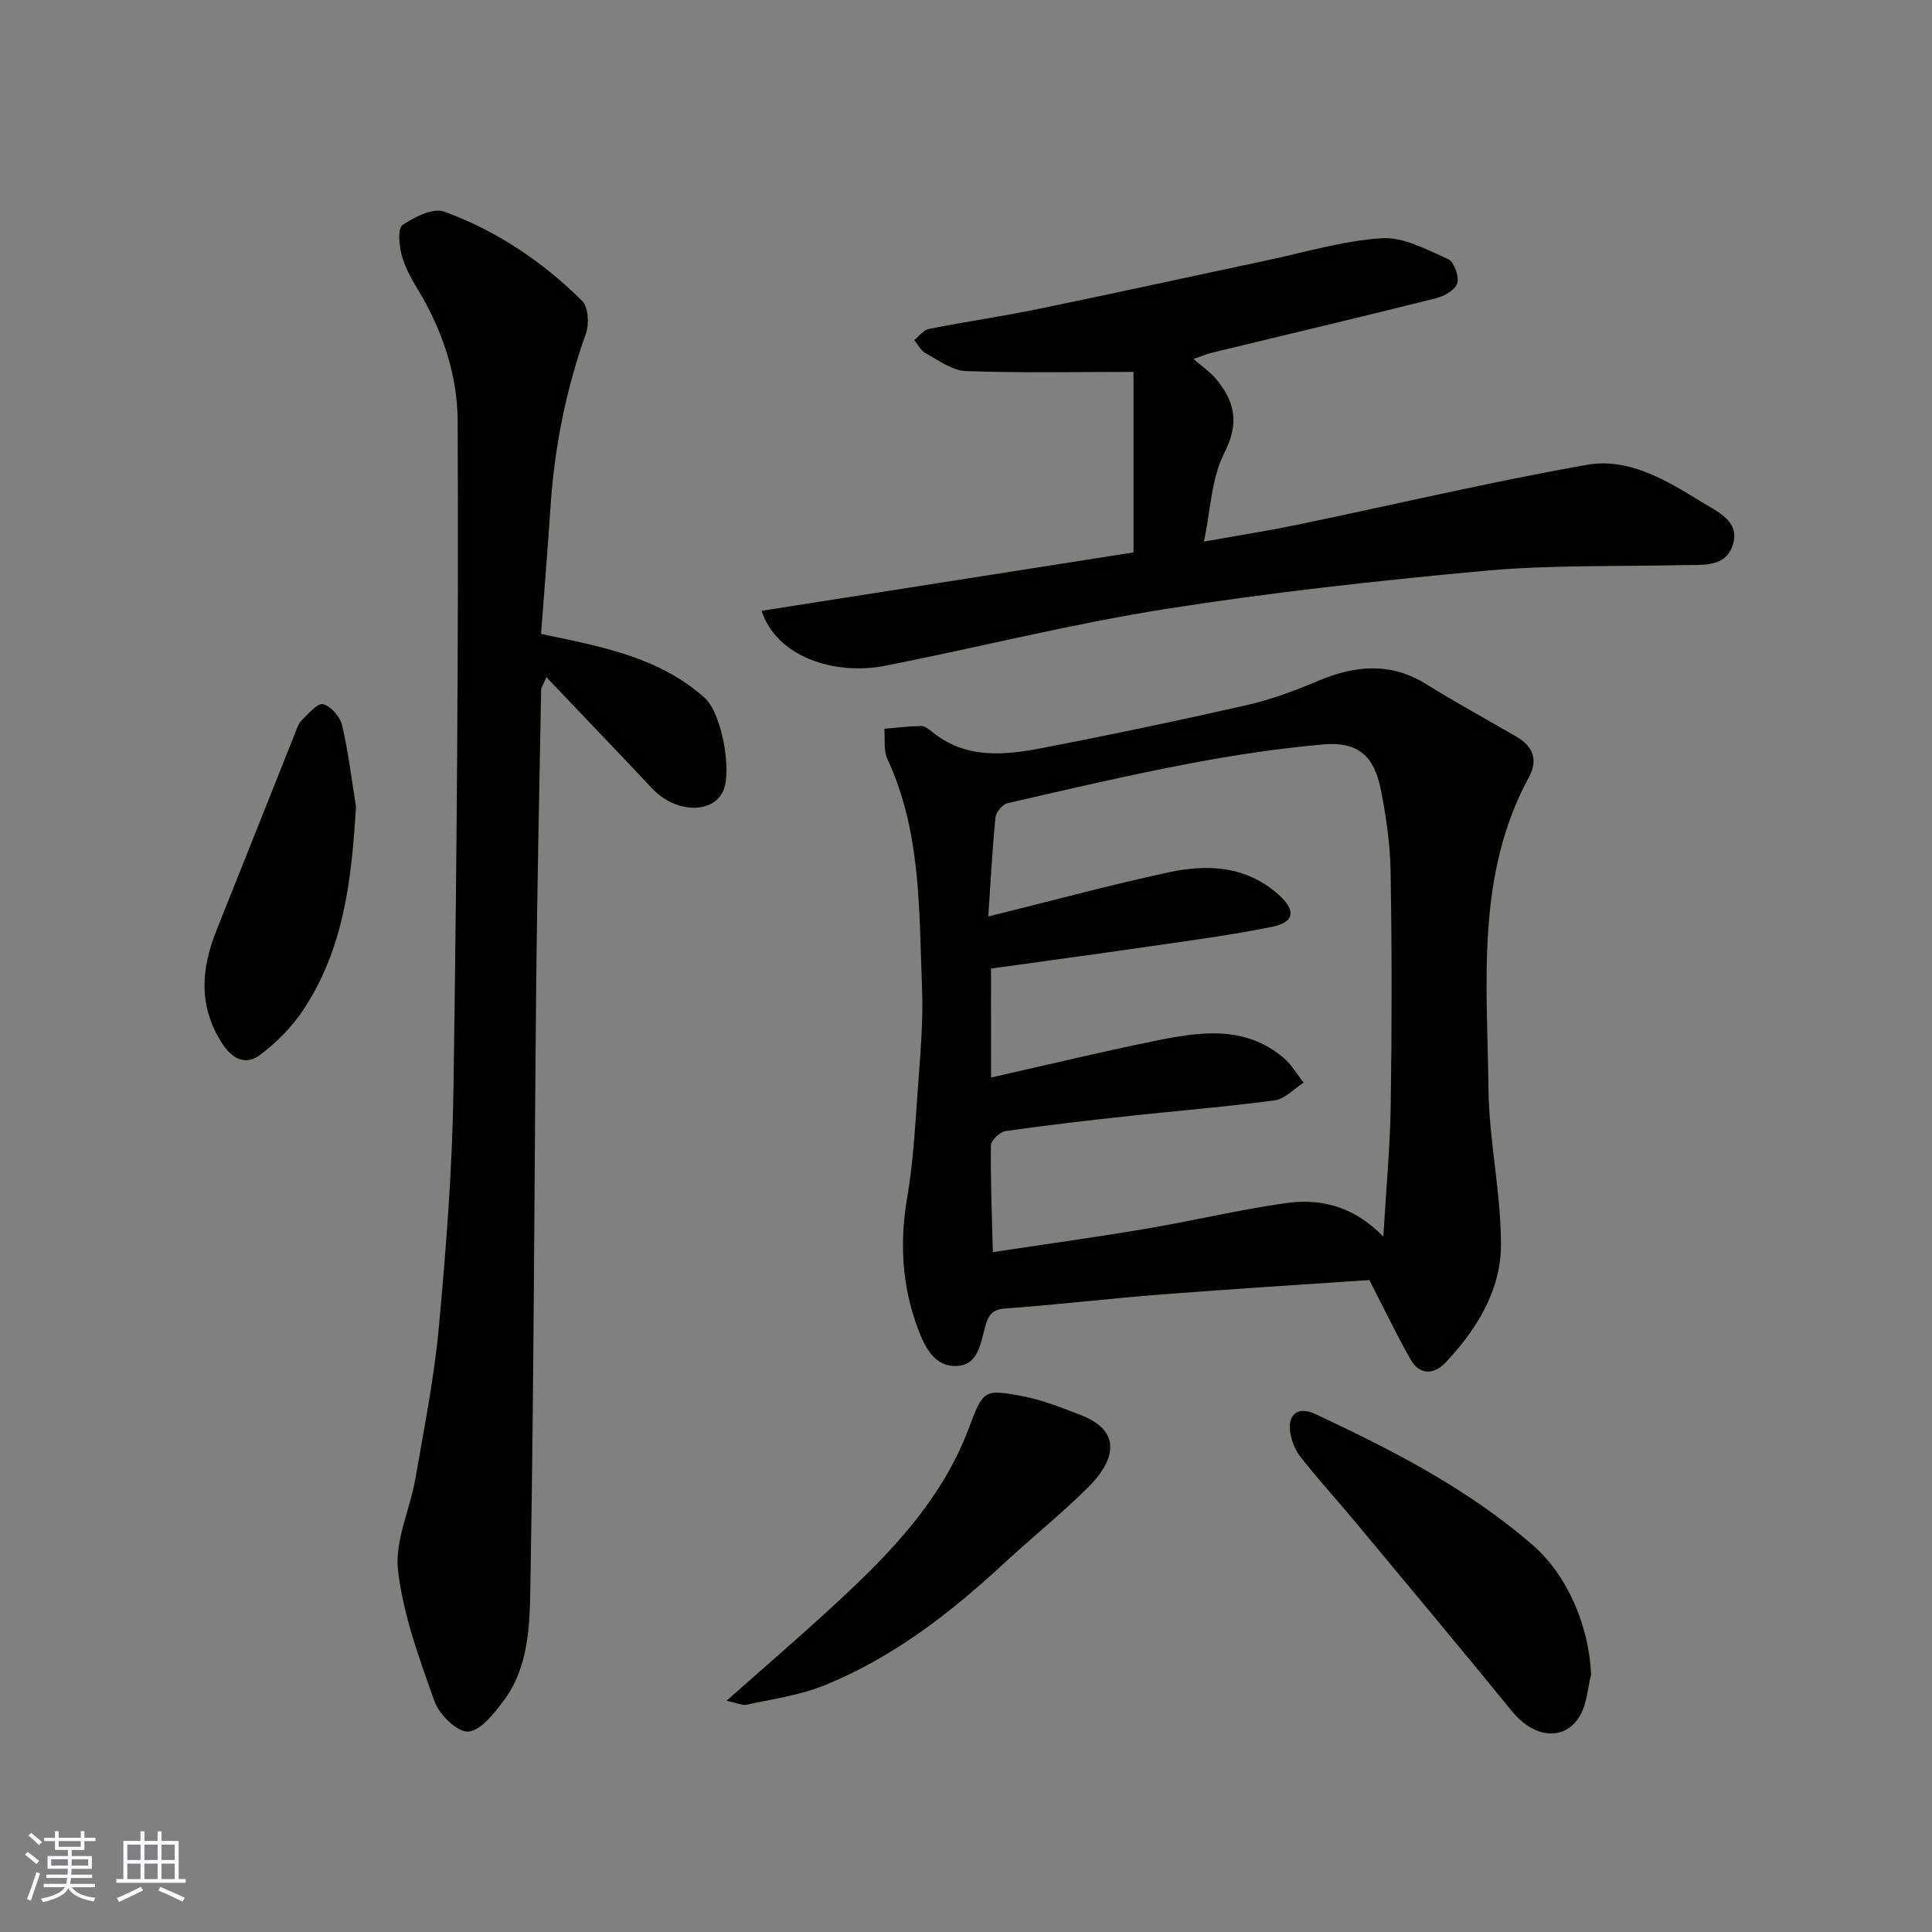
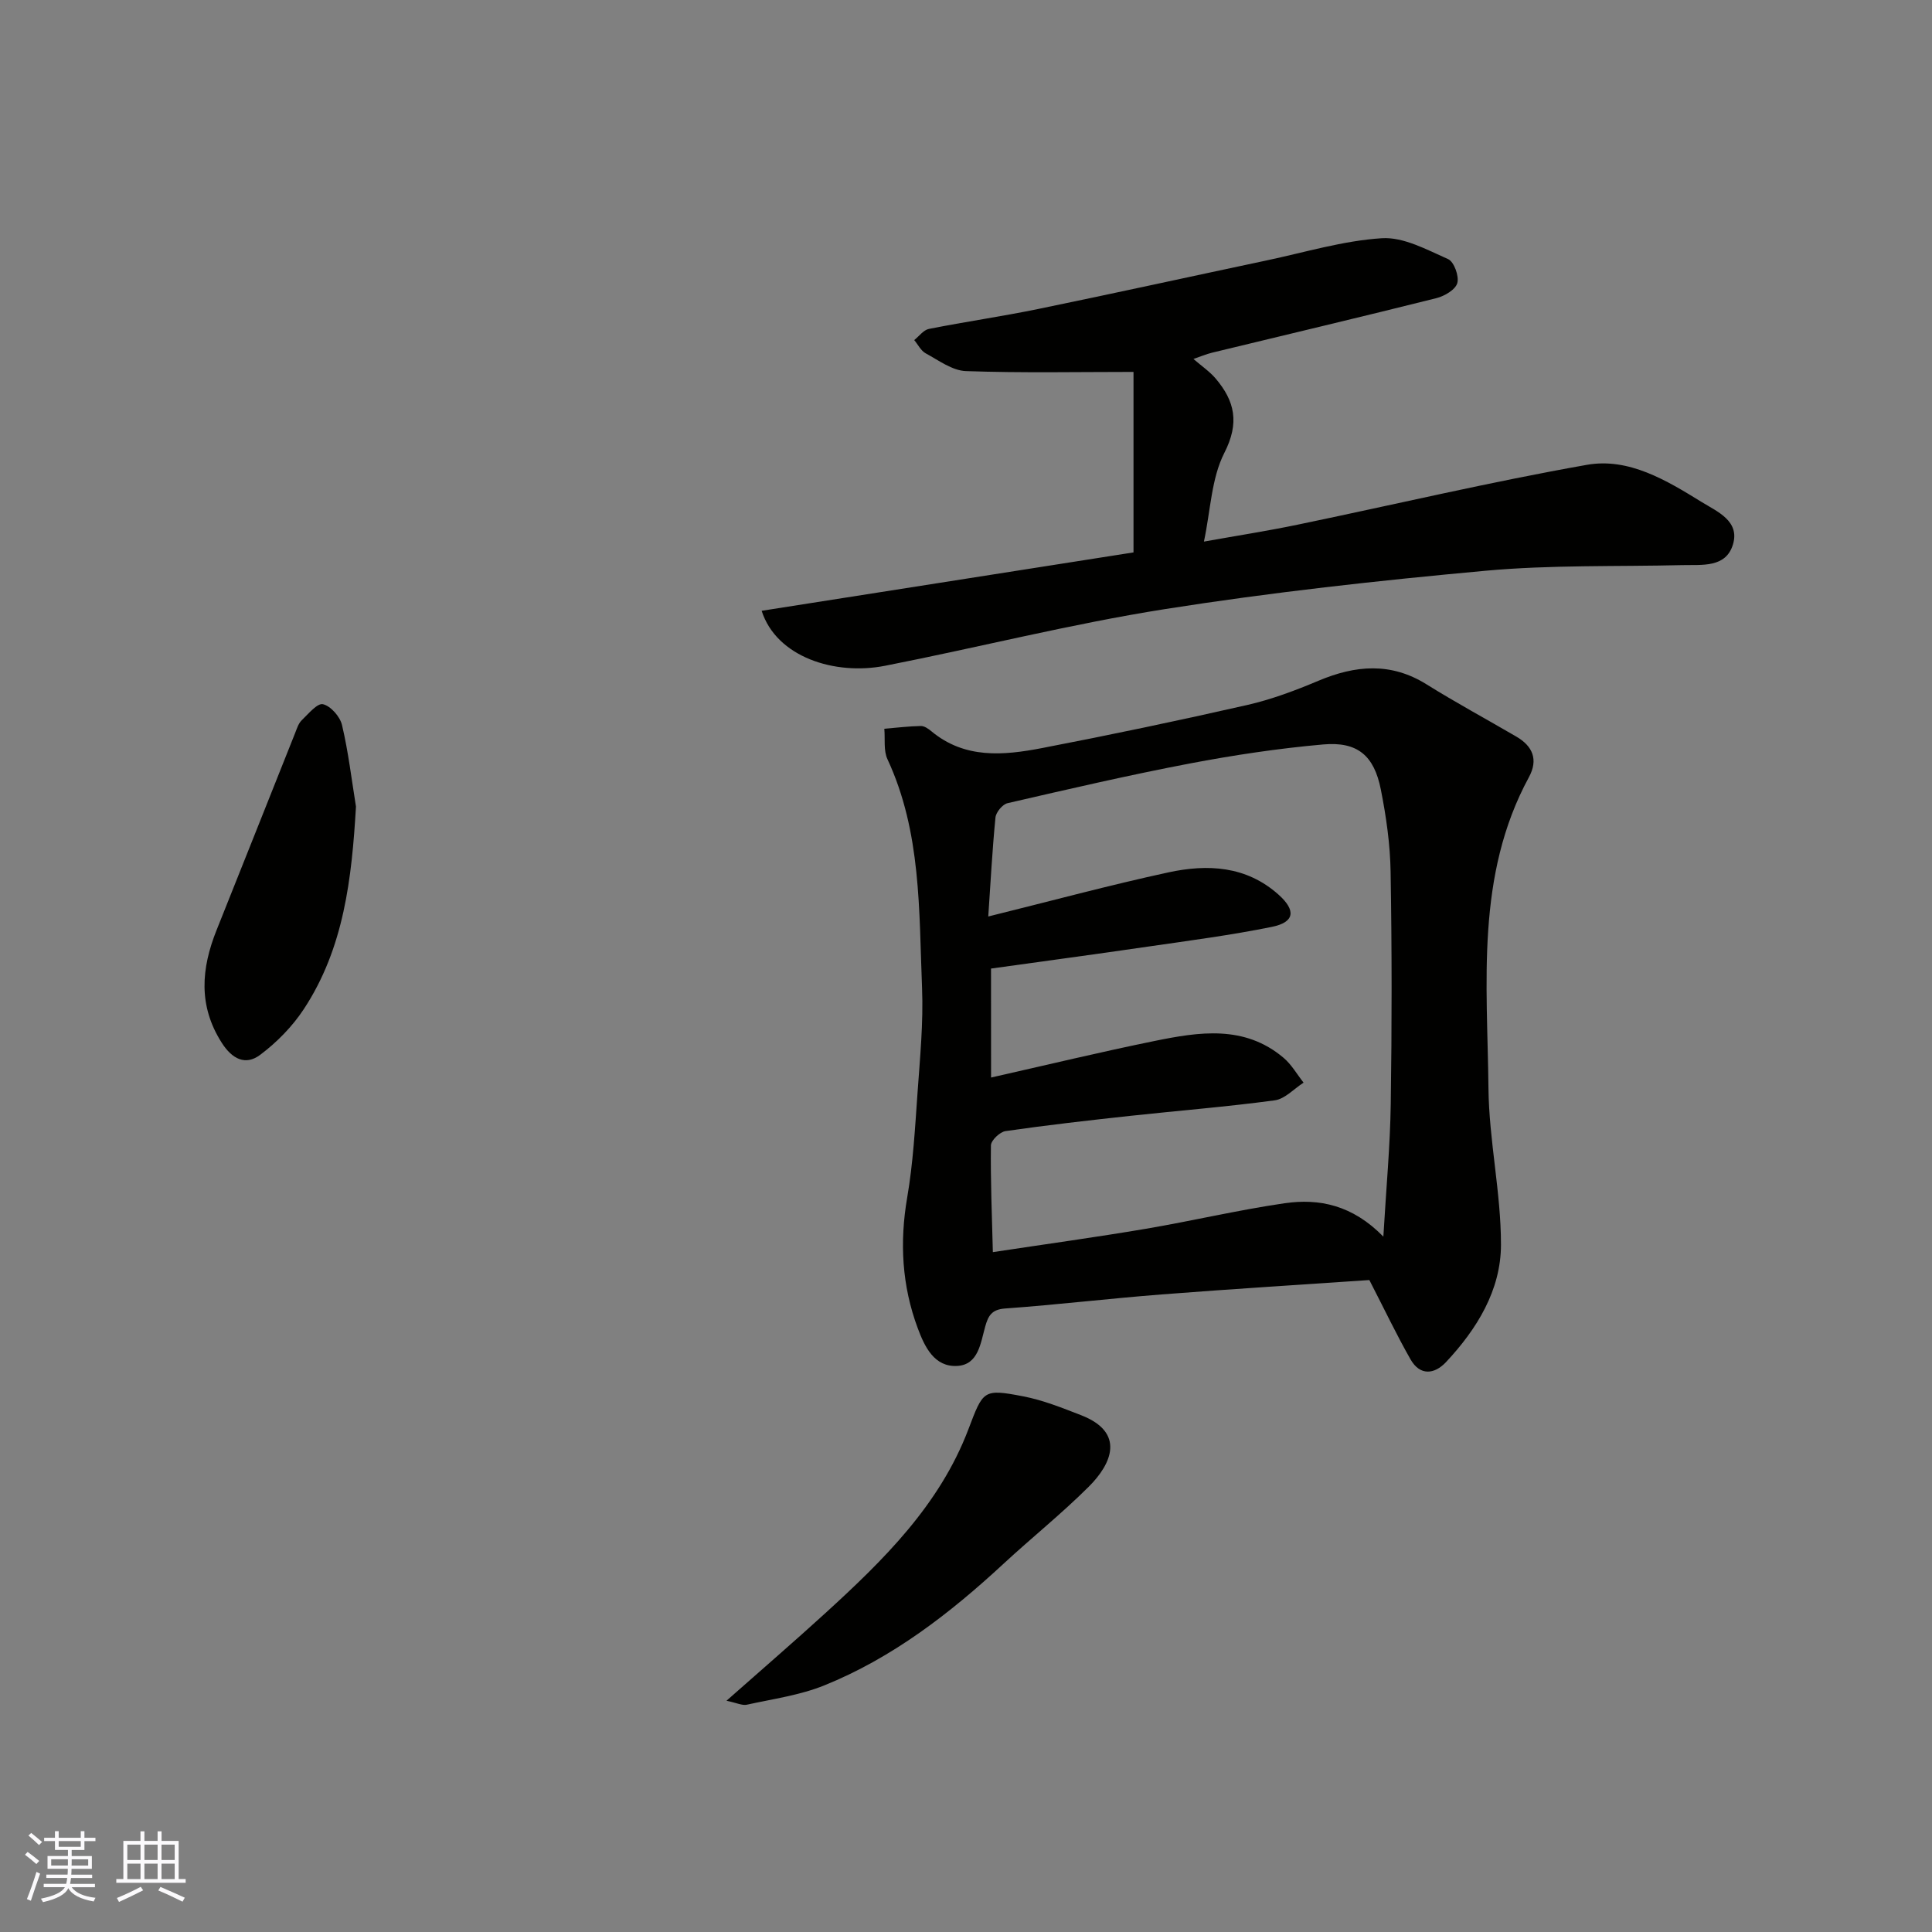
<svg xmlns="http://www.w3.org/2000/svg" enable-background="new 0 0 400 400" viewBox="0 0 400 400">
  <rect x="0" y="0" width="400" height="400" fill="#808080" stroke="none" />
  <g fill="#010100">
    <path d="m283.51 265.02c-13.81.95-28.42 1.84-43.02 2.98-10.81.84-21.58 2.13-32.39 2.91-2.81.2-3.5 1.53-4.13 3.76-.95 3.39-1.4 7.88-5.77 8.13-4.77.28-6.77-3.99-8.19-7.81-3.28-8.78-3.78-17.79-2.18-27.09 1.22-7.11 1.62-14.37 2.13-21.58.51-7.25 1.23-14.55.94-21.79-.65-16.01-.13-32.24-7.16-47.34-.84-1.81-.46-4.19-.65-6.31 2.52-.21 5.03-.52 7.55-.57.72-.02 1.56.56 2.17 1.07 6.93 5.78 14.95 5.03 22.88 3.51 14.23-2.74 28.41-5.72 42.54-8.93 5.04-1.15 9.97-3.01 14.75-5.02 7.65-3.22 14.97-3.87 22.36.74 6.08 3.79 12.4 7.21 18.59 10.82 3.42 1.99 4.59 4.78 2.61 8.42-11.06 20.38-8.6 42.59-8.37 64.39.11 10.81 2.6 21.6 2.59 32.4-.01 9.41-4.97 17.45-11.37 24.29-2.41 2.57-5.39 2.88-7.35-.55-2.89-5.07-5.4-10.36-8.53-16.43zm-78.32-41.93c11.66-2.63 22.72-5.3 33.86-7.57 9.22-1.88 18.6-3.36 26.7 3.49 1.65 1.4 2.78 3.41 4.14 5.14-1.98 1.27-3.85 3.37-5.96 3.66-9.92 1.34-19.91 2.13-29.87 3.21-8.64.94-17.27 1.92-25.87 3.16-1.18.17-3.02 1.93-3.03 2.97-.1 7.2.21 14.4.4 22.09 11.24-1.7 21.41-3.1 31.53-4.81 9.64-1.63 19.19-3.9 28.86-5.31 7.18-1.04 14.07.37 20.46 6.91.59-10.15 1.41-18.83 1.53-27.52.24-15.99.24-32-.03-47.99-.09-5.7-.91-11.44-2.02-17.04-1.39-7.07-4.85-9.98-11.94-9.35-9.27.82-18.52 2.21-27.66 3.95-12.63 2.41-25.16 5.32-37.69 8.21-1.04.24-2.39 1.87-2.5 2.97-.67 6.81-1.02 13.65-1.49 20.49 13.06-3.23 25.13-6.5 37.33-9.14 8.07-1.74 16.08-1.36 22.76 4.61 3.66 3.27 3.37 5.72-1.38 6.68-8.47 1.72-17.06 2.84-25.61 4.08-10.81 1.58-21.63 3.03-32.53 4.55.01 7.44.01 14.73.01 22.56z" />
-     <path d="m112.02 131.25c12.55 2.62 24.48 4.8 33.9 13.26 3.51 3.15 5.63 15.04 3.85 19.15-2.14 4.95-9.93 4.7-14.7-.37-7.11-7.57-14.31-15.05-21.94-23.08-.76 1.74-1.08 2.14-1.09 2.54-.36 20.26-.82 40.52-1.02 60.79-.41 41.59-.47 83.18-1.21 124.76-.14 8.12-.29 16.85-5.6 23.91-1.96 2.61-4.77 6.18-7.31 6.29-2.29.1-5.95-3.52-6.93-6.24-3.16-8.83-6.48-17.87-7.56-27.09-.72-6.13 2.49-12.66 3.6-19.07 1.81-10.45 3.9-20.9 4.86-31.44 1.49-16.25 2.77-32.57 3.01-48.88.68-46.25 1.08-92.51.87-138.76-.04-9.45-3.23-18.87-8.35-27.26-1.35-2.22-2.63-4.61-3.27-7.09-.51-1.97-.81-5.41.21-6.09 2.47-1.66 6.32-3.61 8.64-2.76 10.83 3.95 20.37 10.35 28.55 18.49 1.28 1.28 1.48 4.76.78 6.73-4.13 11.63-6.51 23.55-7.33 35.84-.58 8.83-1.31 17.66-1.96 26.37z" />
    <path d="m157.69 126.46c25.79-4.05 51.21-8.04 76.99-12.09 0-12.36 0-25.11 0-37.37-11.58 0-23.15.24-34.7-.17-2.83-.1-5.65-2.23-8.33-3.68-.99-.54-1.59-1.81-2.37-2.74 1.01-.8 1.92-2.09 3.04-2.31 7.51-1.49 15.09-2.58 22.59-4.12 15.78-3.25 31.52-6.71 47.28-10.05 7.96-1.68 15.88-4.1 23.92-4.61 4.49-.28 9.31 2.38 13.71 4.33 1.22.54 2.3 3.52 1.9 4.95-.37 1.36-2.63 2.7-4.3 3.12-15.47 3.88-30.98 7.54-46.48 11.3-1.22.3-2.39.8-3.85 1.3 1.71 1.48 3.35 2.59 4.59 4.04 3.98 4.69 4.98 9.19 1.81 15.4-2.69 5.27-2.84 11.83-4.23 18.37 6.75-1.21 13.15-2.2 19.48-3.52 19.93-4.13 39.76-8.83 59.8-12.37 8.69-1.54 16.51 3.22 23.79 7.71 3.22 1.98 7.92 3.92 6.46 8.77-1.47 4.89-6.41 4.18-10.48 4.28-13.6.33-27.26-.07-40.78 1.17-22.18 2.03-44.36 4.47-66.35 7.94-19.44 3.07-38.59 7.93-57.93 11.73-10.41 2.05-22.48-1.79-25.56-11.38z" />
-     <path d="m329.42 346.71c-.71 2.81-.86 5.93-2.23 8.37-3.11 5.53-9.54 4.87-14.17-.81-10.68-13.09-21.51-26.06-32.31-39.04-3.78-4.54-7.77-8.92-11.43-13.55-1.15-1.45-1.92-3.45-2.18-5.3-.51-3.61 1.77-5.23 5.11-3.67 16.01 7.49 31.72 15.52 45.17 27.23 7.16 6.22 11.64 16.8 12.04 26.77z" />
+     <path d="m329.42 346.71z" />
    <path d="m150.41 352.12c7.43-6.57 14.02-12.25 20.44-18.11 12.04-10.99 23.66-22.37 29.63-38.05 3.09-8.11 3.03-8.47 11.38-6.86 4.1.79 8.07 2.39 11.99 3.91 9.16 3.57 6.35 10.04 1.54 14.82-5.59 5.57-11.79 10.53-17.59 15.9-11.12 10.3-23.02 19.51-37.16 25.22-5.05 2.04-10.63 2.8-16.01 3.99-.96.21-2.11-.38-4.22-.82z" />
    <path d="m73.7 167c-.87 14.84-2.47 29.27-10.8 41.93-2.37 3.6-5.58 6.87-9.03 9.46-3.03 2.28-5.81.89-7.97-2.51-4.89-7.67-4.24-15.36-1.06-23.31 5.45-13.6 10.84-27.22 16.27-40.82.36-.91.68-1.96 1.34-2.61 1.38-1.33 3.26-3.62 4.42-3.34 1.61.38 3.53 2.57 3.94 4.31 1.31 5.55 1.98 11.25 2.89 16.89z" />
  </g>
  <path d="m5.17 384 .55-.58c.85.61 1.65 1.24 2.4 1.87l-.59.64c-.83-.73-1.62-1.37-2.36-1.93m1.22 9.53-.82-.34c.71-1.76 1.37-3.64 1.98-5.63.24.13.5.25.76.36-.6 1.67-1.24 3.54-1.92 5.61m-.5-13.5.57-.54c.56.44 1.31 1.06 2.26 1.87l-.64.64c-.68-.66-1.41-1.32-2.19-1.97m3.25.46h2.24v-1.36h.77v1.36h4.57v-1.36h.76v1.36h2.28v.69h-2.28v1.84h-2.64v1.26h4.18v2.64h-4.21c0 .45-.02.86-.05 1.21h4.32v.69h-4.38c-.04.34-.1.75-.19 1.22h5.15v.69h-4.82c.87 1.19 2.51 1.92 4.93 2.19-.17.31-.3.57-.37.76-2.77-.49-4.52-1.41-5.26-2.76-.56 1.26-2.3 2.23-5.24 2.9-.12-.24-.26-.48-.43-.72 2.73-.55 4.38-1.34 4.96-2.38h-4.38v-.69h4.65c.1-.38.17-.79.21-1.22h-4.32v-.69h4.4c.03-.34.05-.75.05-1.21h-4.2v-2.64h4.23v-1.26h-2.69v-1.84h-2.24zm1.46 4.46v1.29h3.45c.01-.4.02-.57.01-.53v-.32-.45h-3.46zm1.55-2.59h4.57v-1.19h-4.57zm6.11 2.59h-3.42v.77c-.01.19-.01.37-.02.53h3.44z" fill="#fbfafc" />
  <path d="m32.63 379.16h.82v1.98h3.54v7.89h1.45v.78h-14.36v-.78h1.46v-7.89h3.54v-1.98h.82v1.98h2.73zm-3.49 11.48.5.73c-1.61.82-3.28 1.63-5 2.41-.13-.27-.28-.55-.44-.82 1.75-.72 3.4-1.49 4.94-2.32m-2.78-5.55h2.73v-3.18h-2.73zm0 3.95h2.73v-3.2h-2.73zm3.54-3.95h2.73v-3.18h-2.73zm0 3.95h2.73v-3.2h-2.73zm7.89 4.68c-1.84-.92-3.51-1.7-5.02-2.32l.45-.73c1.89.8 3.57 1.55 5.04 2.23zm-1.62-11.81h-2.73v3.18h2.73zm-2.73 7.13h2.73v-3.2h-2.73z" fill="#fbfafc" />
</svg>